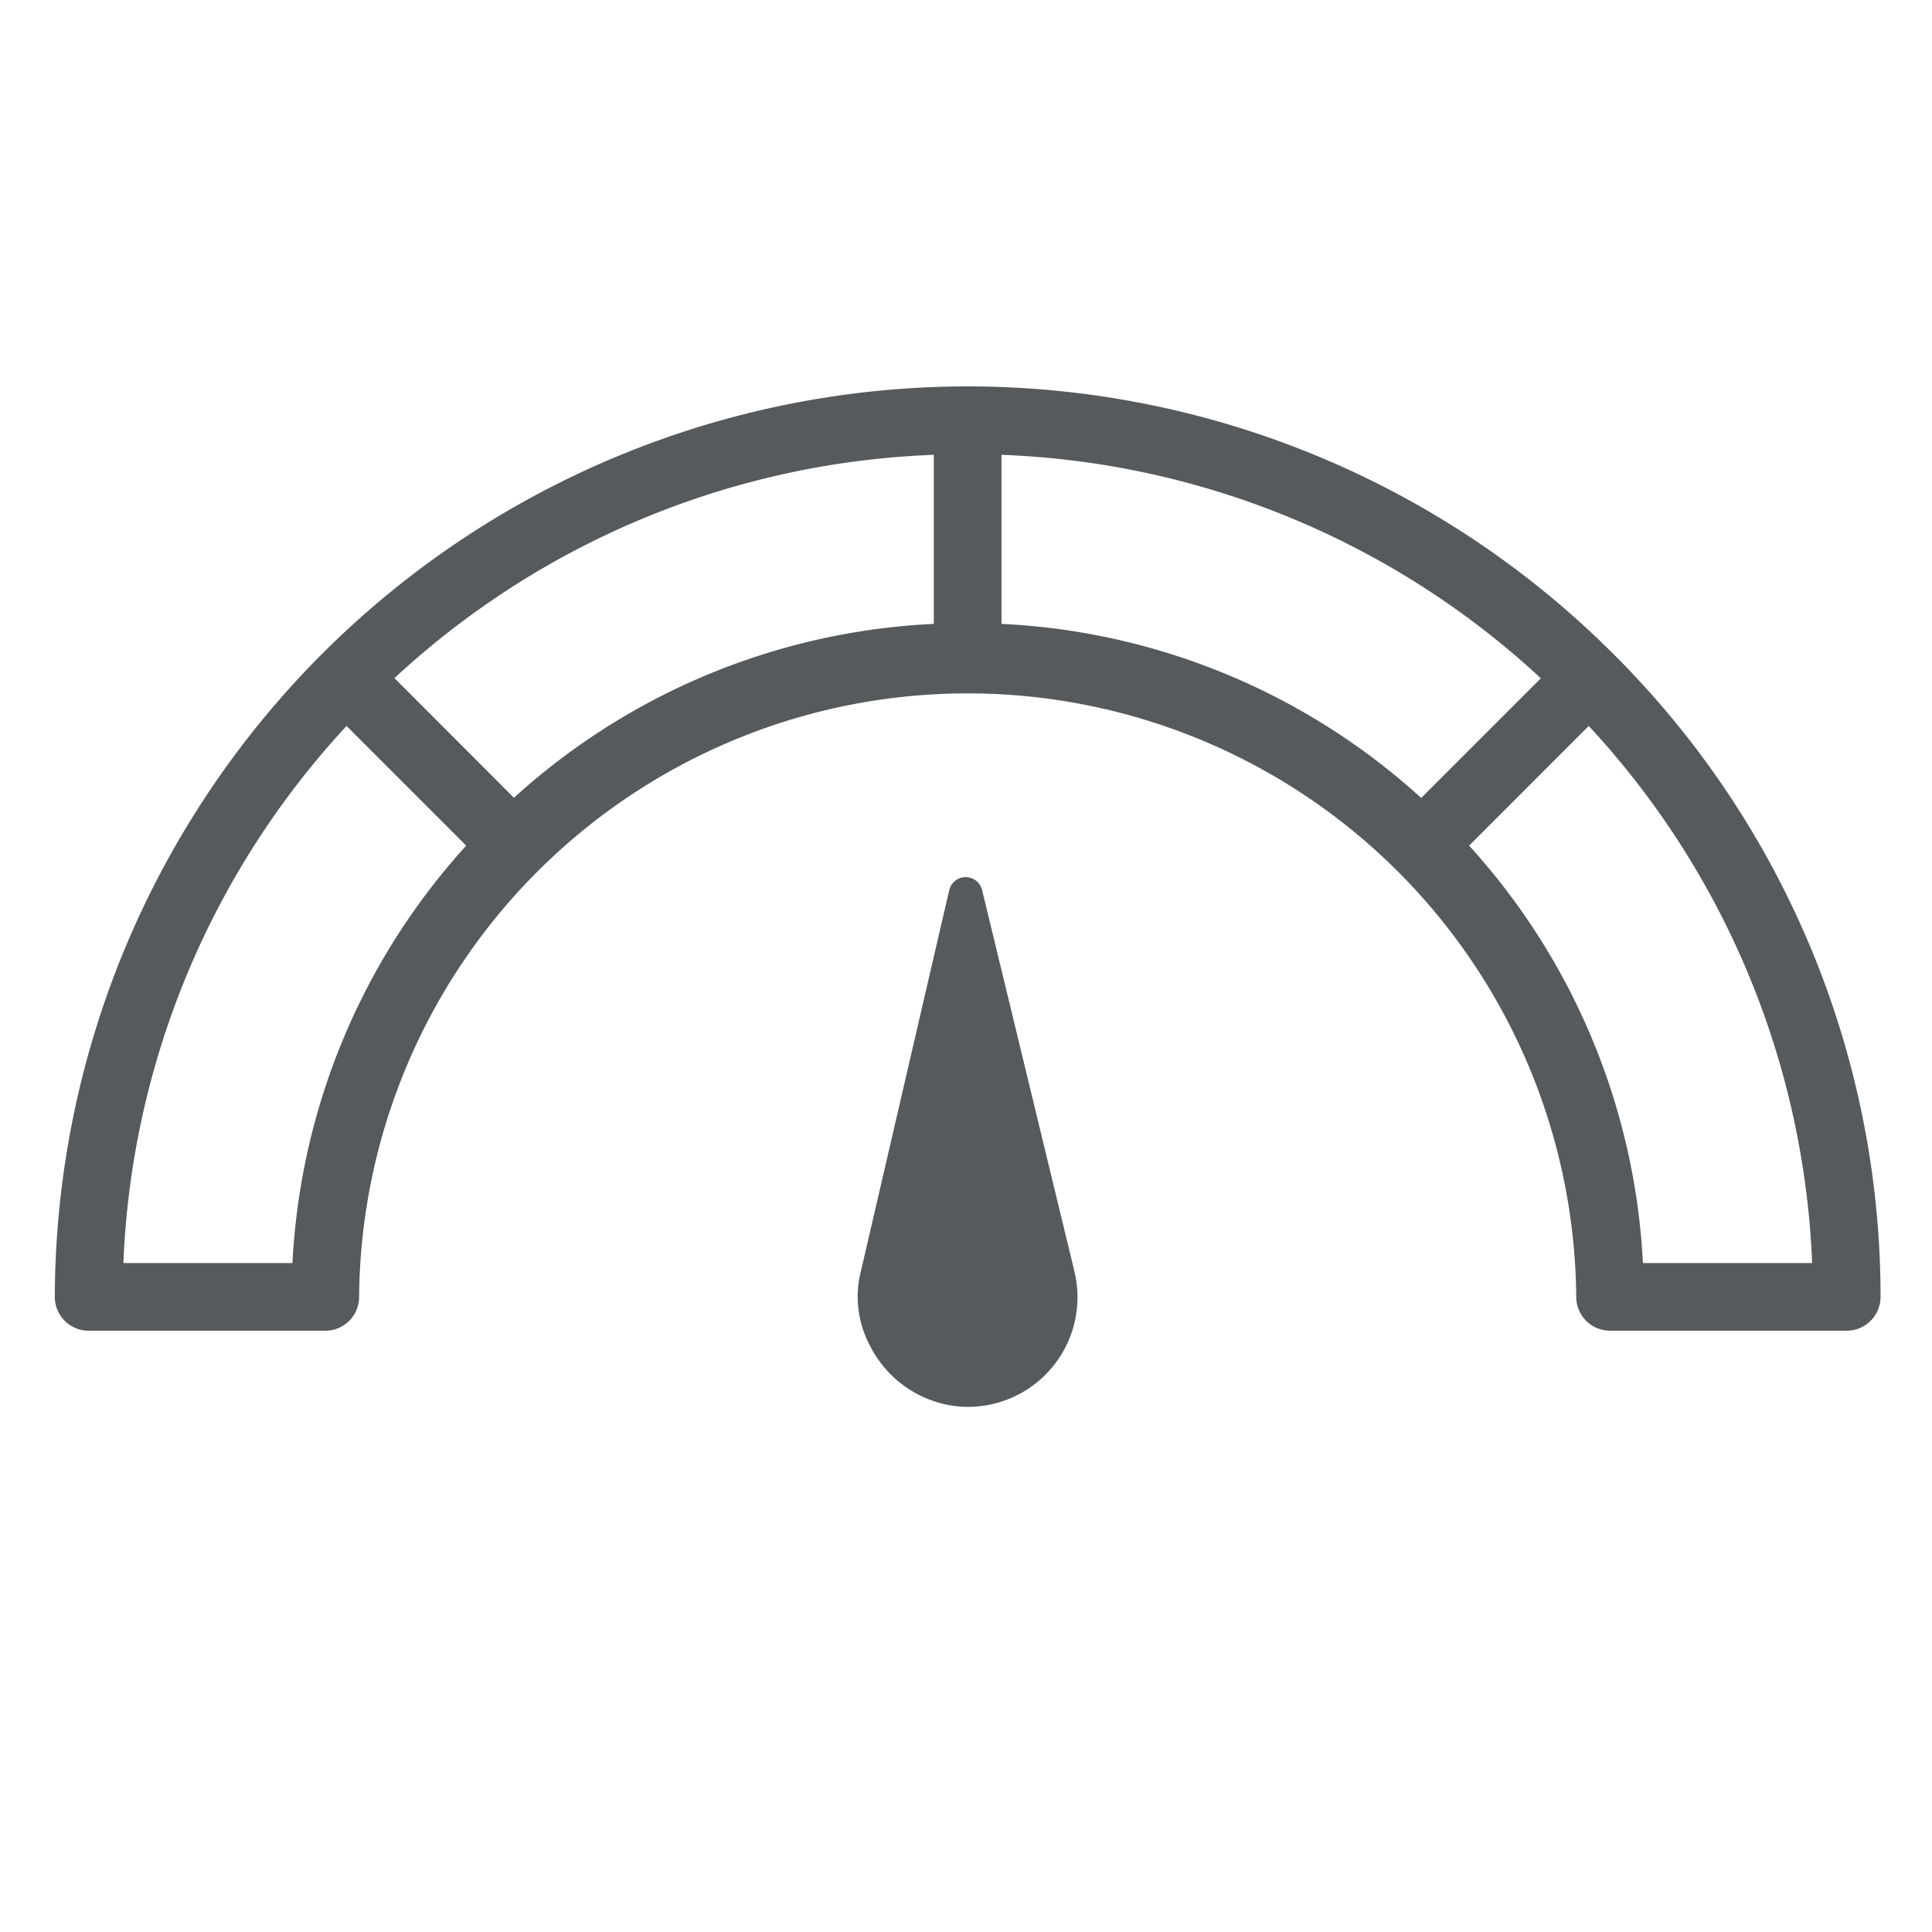
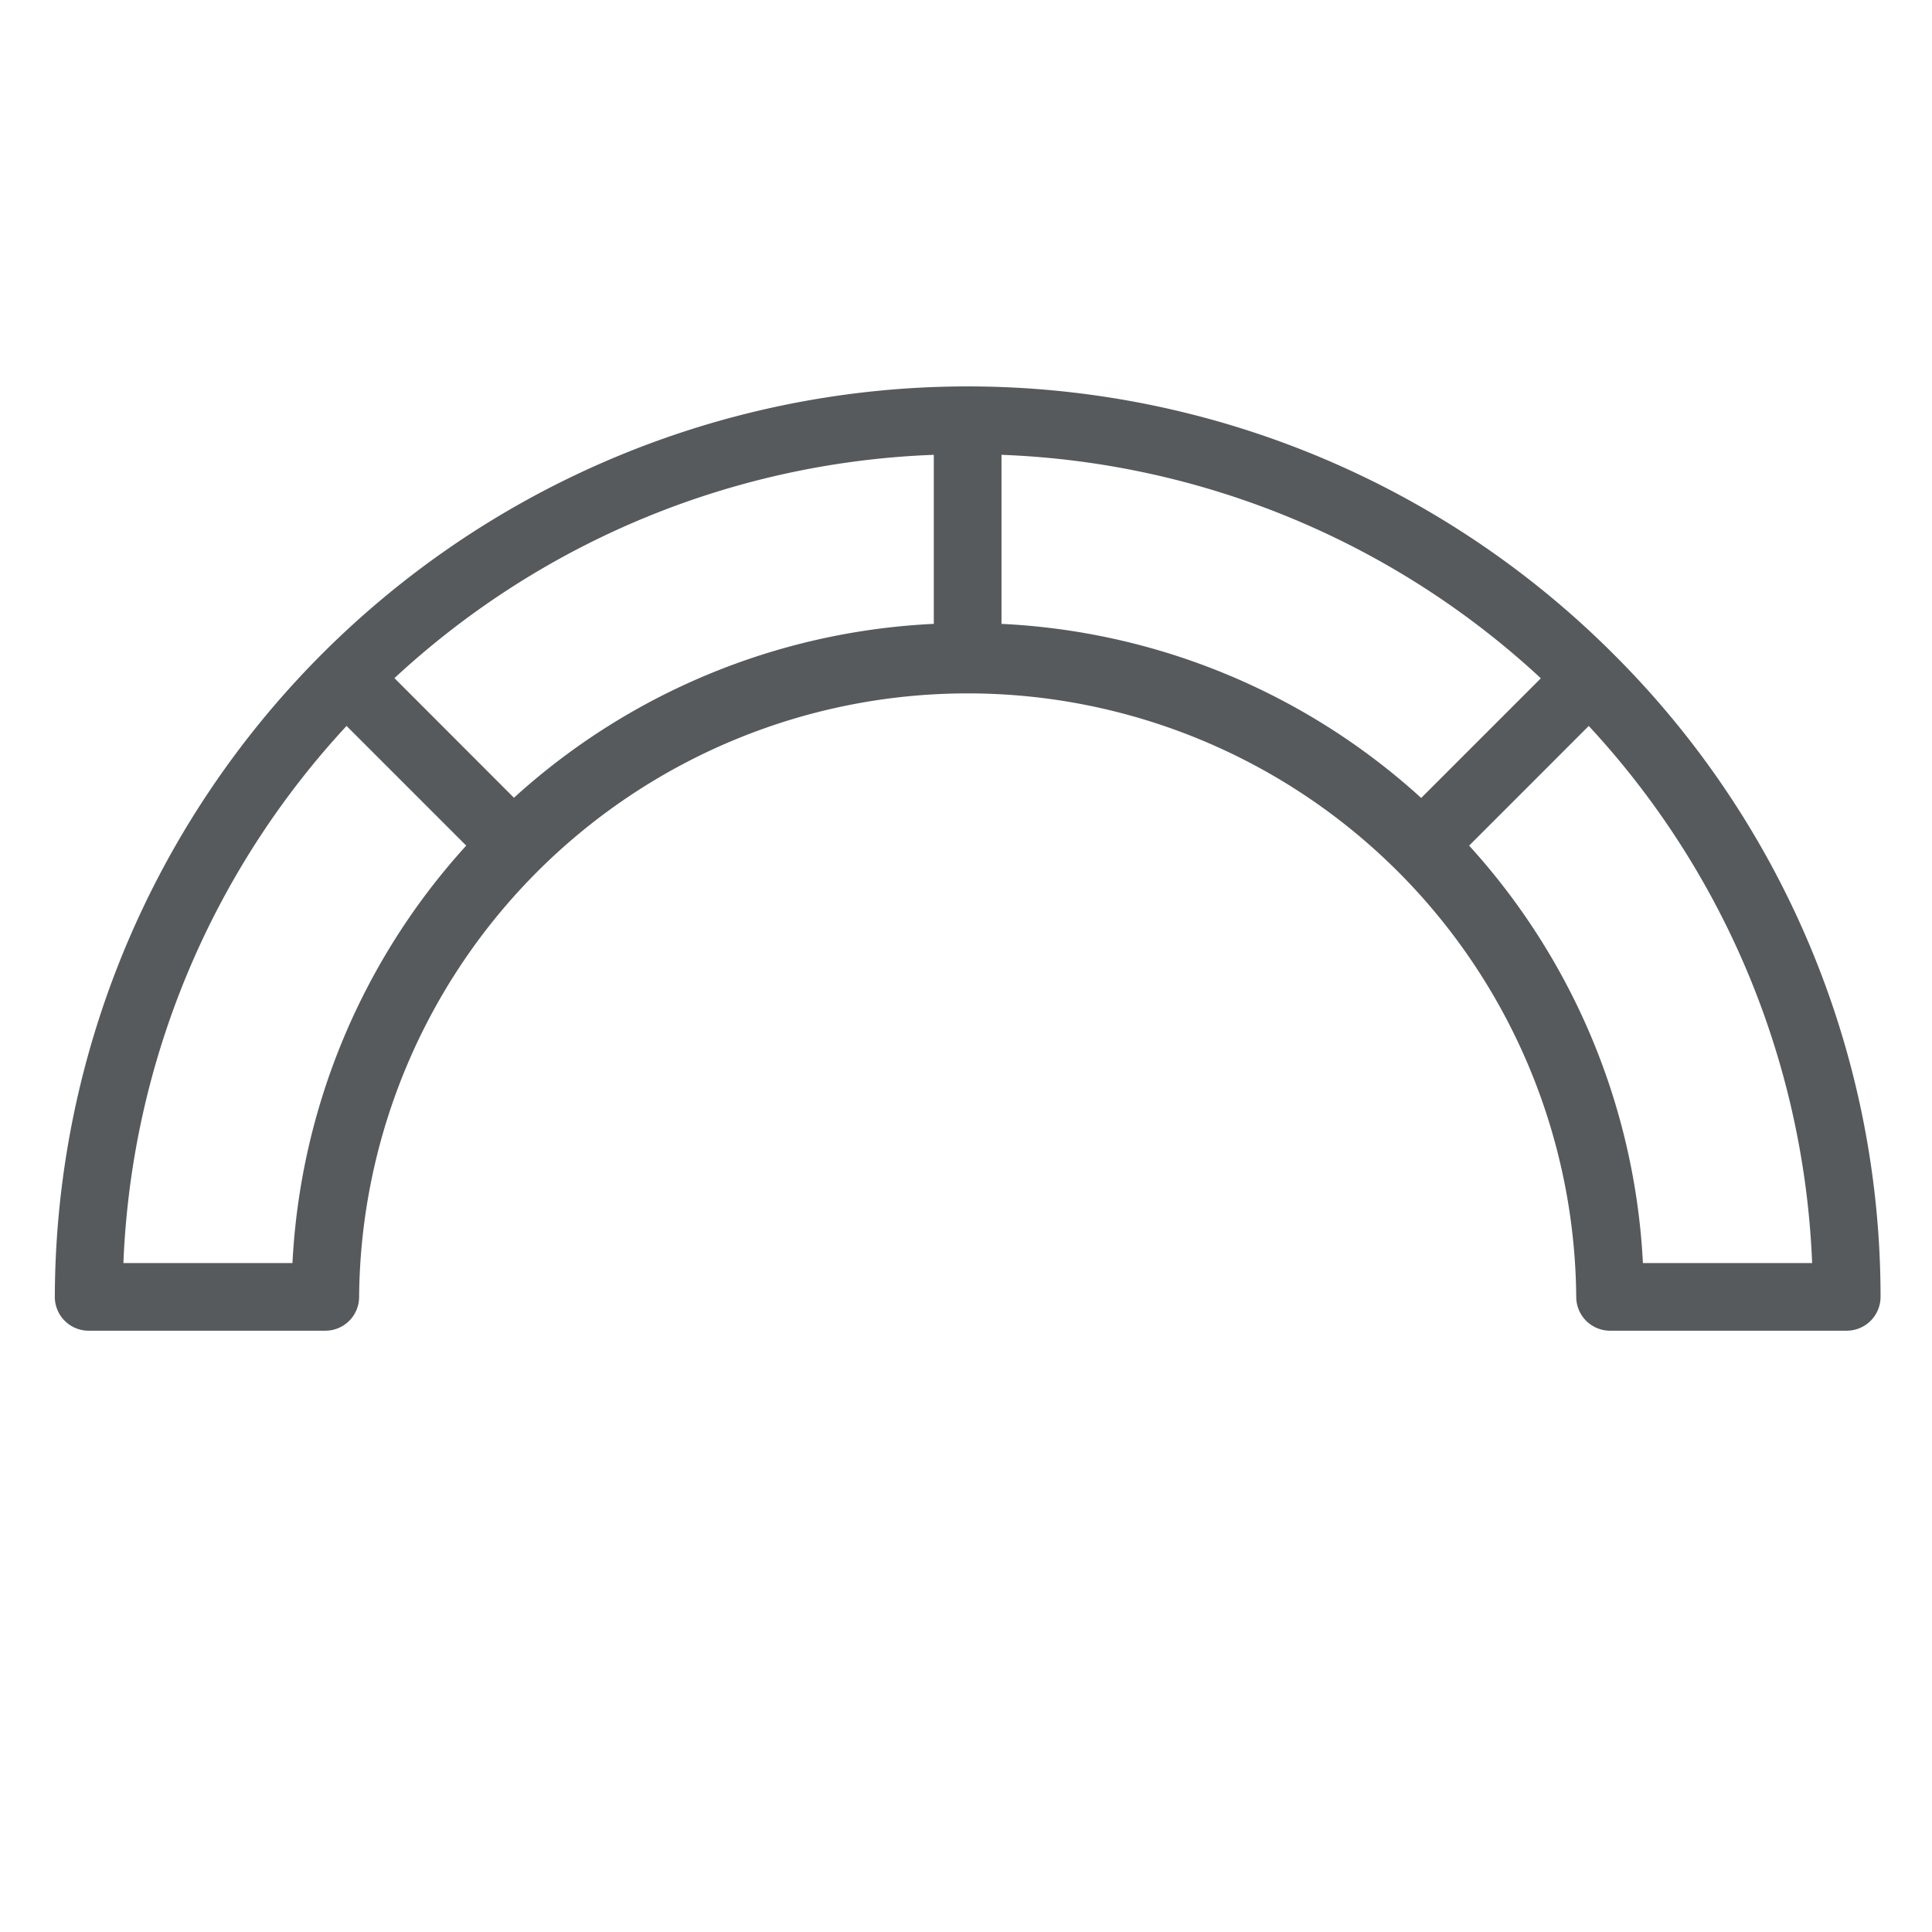
<svg xmlns="http://www.w3.org/2000/svg" width="48" height="48" viewBox="0 0 48 48">
  <path d="M40.079,16.243A22.68,22.68,0,0,0,1.362,32.219a.84.84,0,0,0,.84.842h5.88a.839.839,0,0,0,.84-.837,15.12,15.12,0,0,1,30.239,0,.841.841,0,0,0,.84.837h5.881a.842.842,0,0,0,.84-.842A22.535,22.535,0,0,0,40.079,16.243ZM23.2,11.3V15.5a16.662,16.662,0,0,0-10.431,4.32L9.8,16.848A20.834,20.834,0,0,1,23.2,11.3ZM7.266,31.381h-4.2A20.842,20.842,0,0,1,8.61,18.036l2.973,2.973A16.671,16.671,0,0,0,7.266,31.381ZM24.882,11.3a20.834,20.834,0,0,1,13.4,5.552l-2.973,2.973A16.662,16.662,0,0,0,24.882,15.5ZM40.818,31.381A16.671,16.671,0,0,0,36.5,21.009l1.486-1.486,1.486-1.487a20.838,20.838,0,0,1,5.55,13.345Z" fill="#565a5d" />
-   <path d="M26.679,31.525h0L24.4,22.112a.42.42,0,0,0-.817.005l-2.187,9.436h0a2.582,2.582,0,0,0,.214,1.872,2.765,2.765,0,0,0,2.129,1.51,2.722,2.722,0,0,0,2.938-3.41Z" fill="#565a5d" />
</svg>